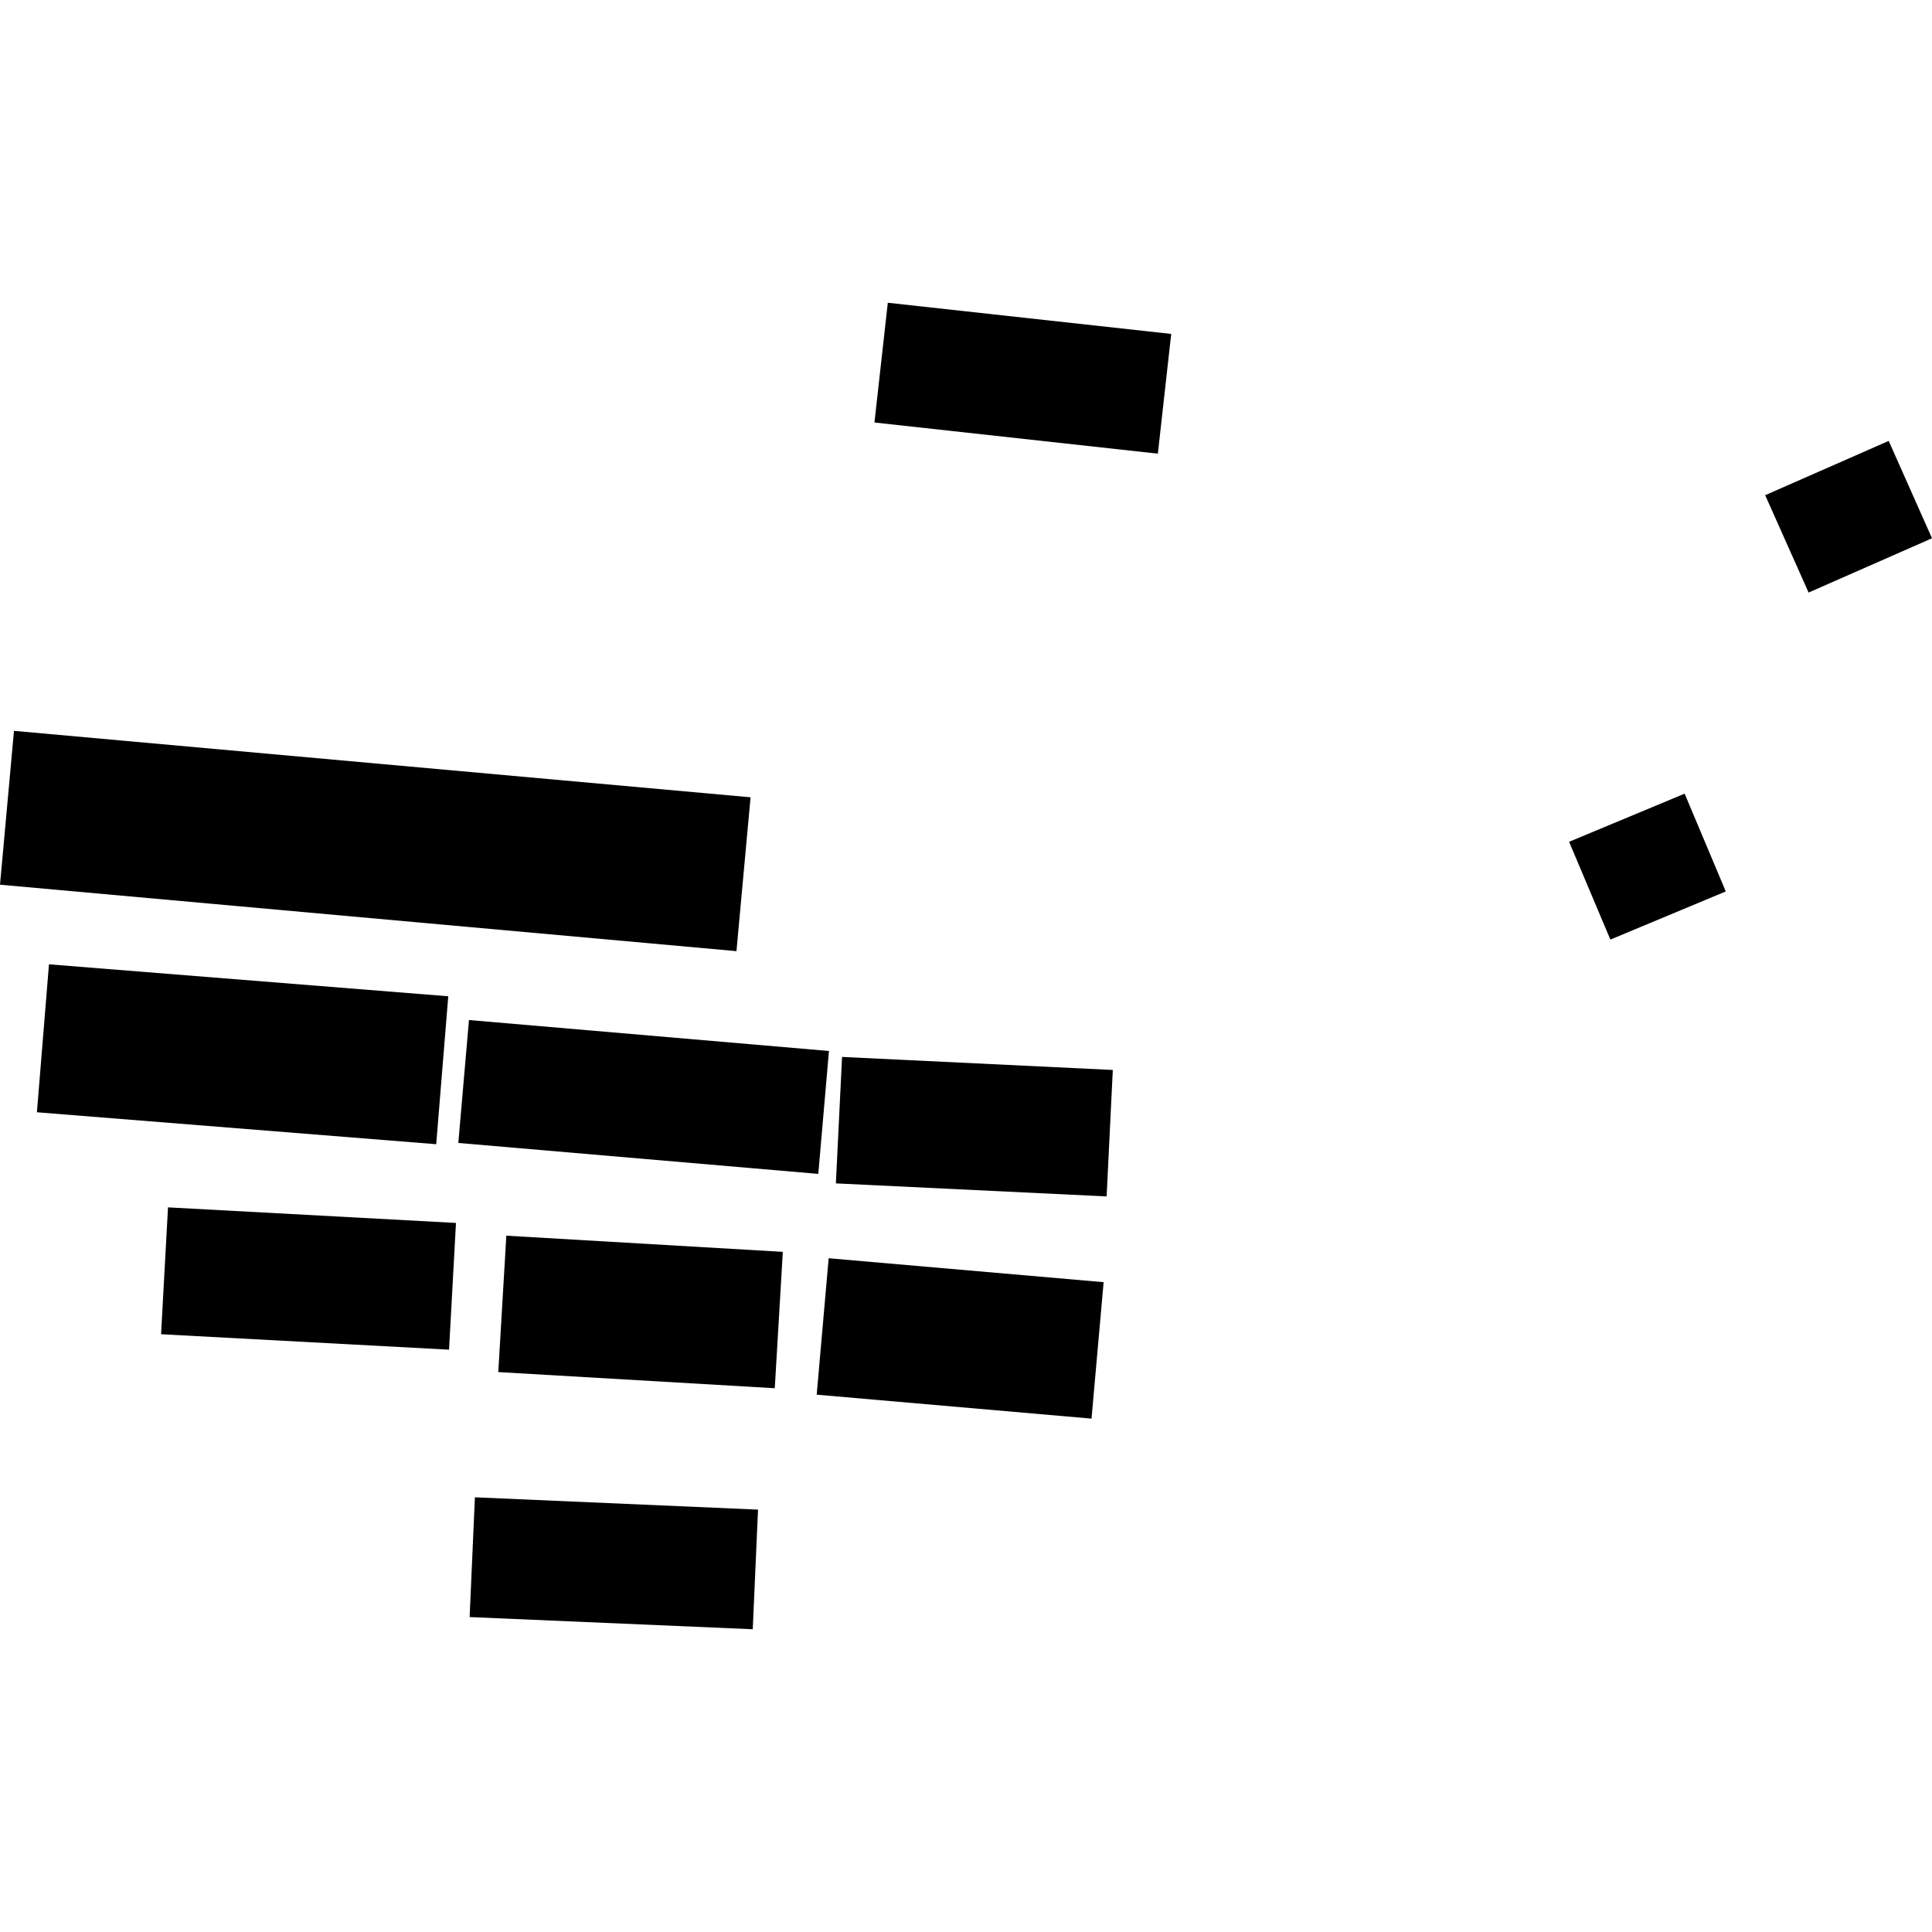
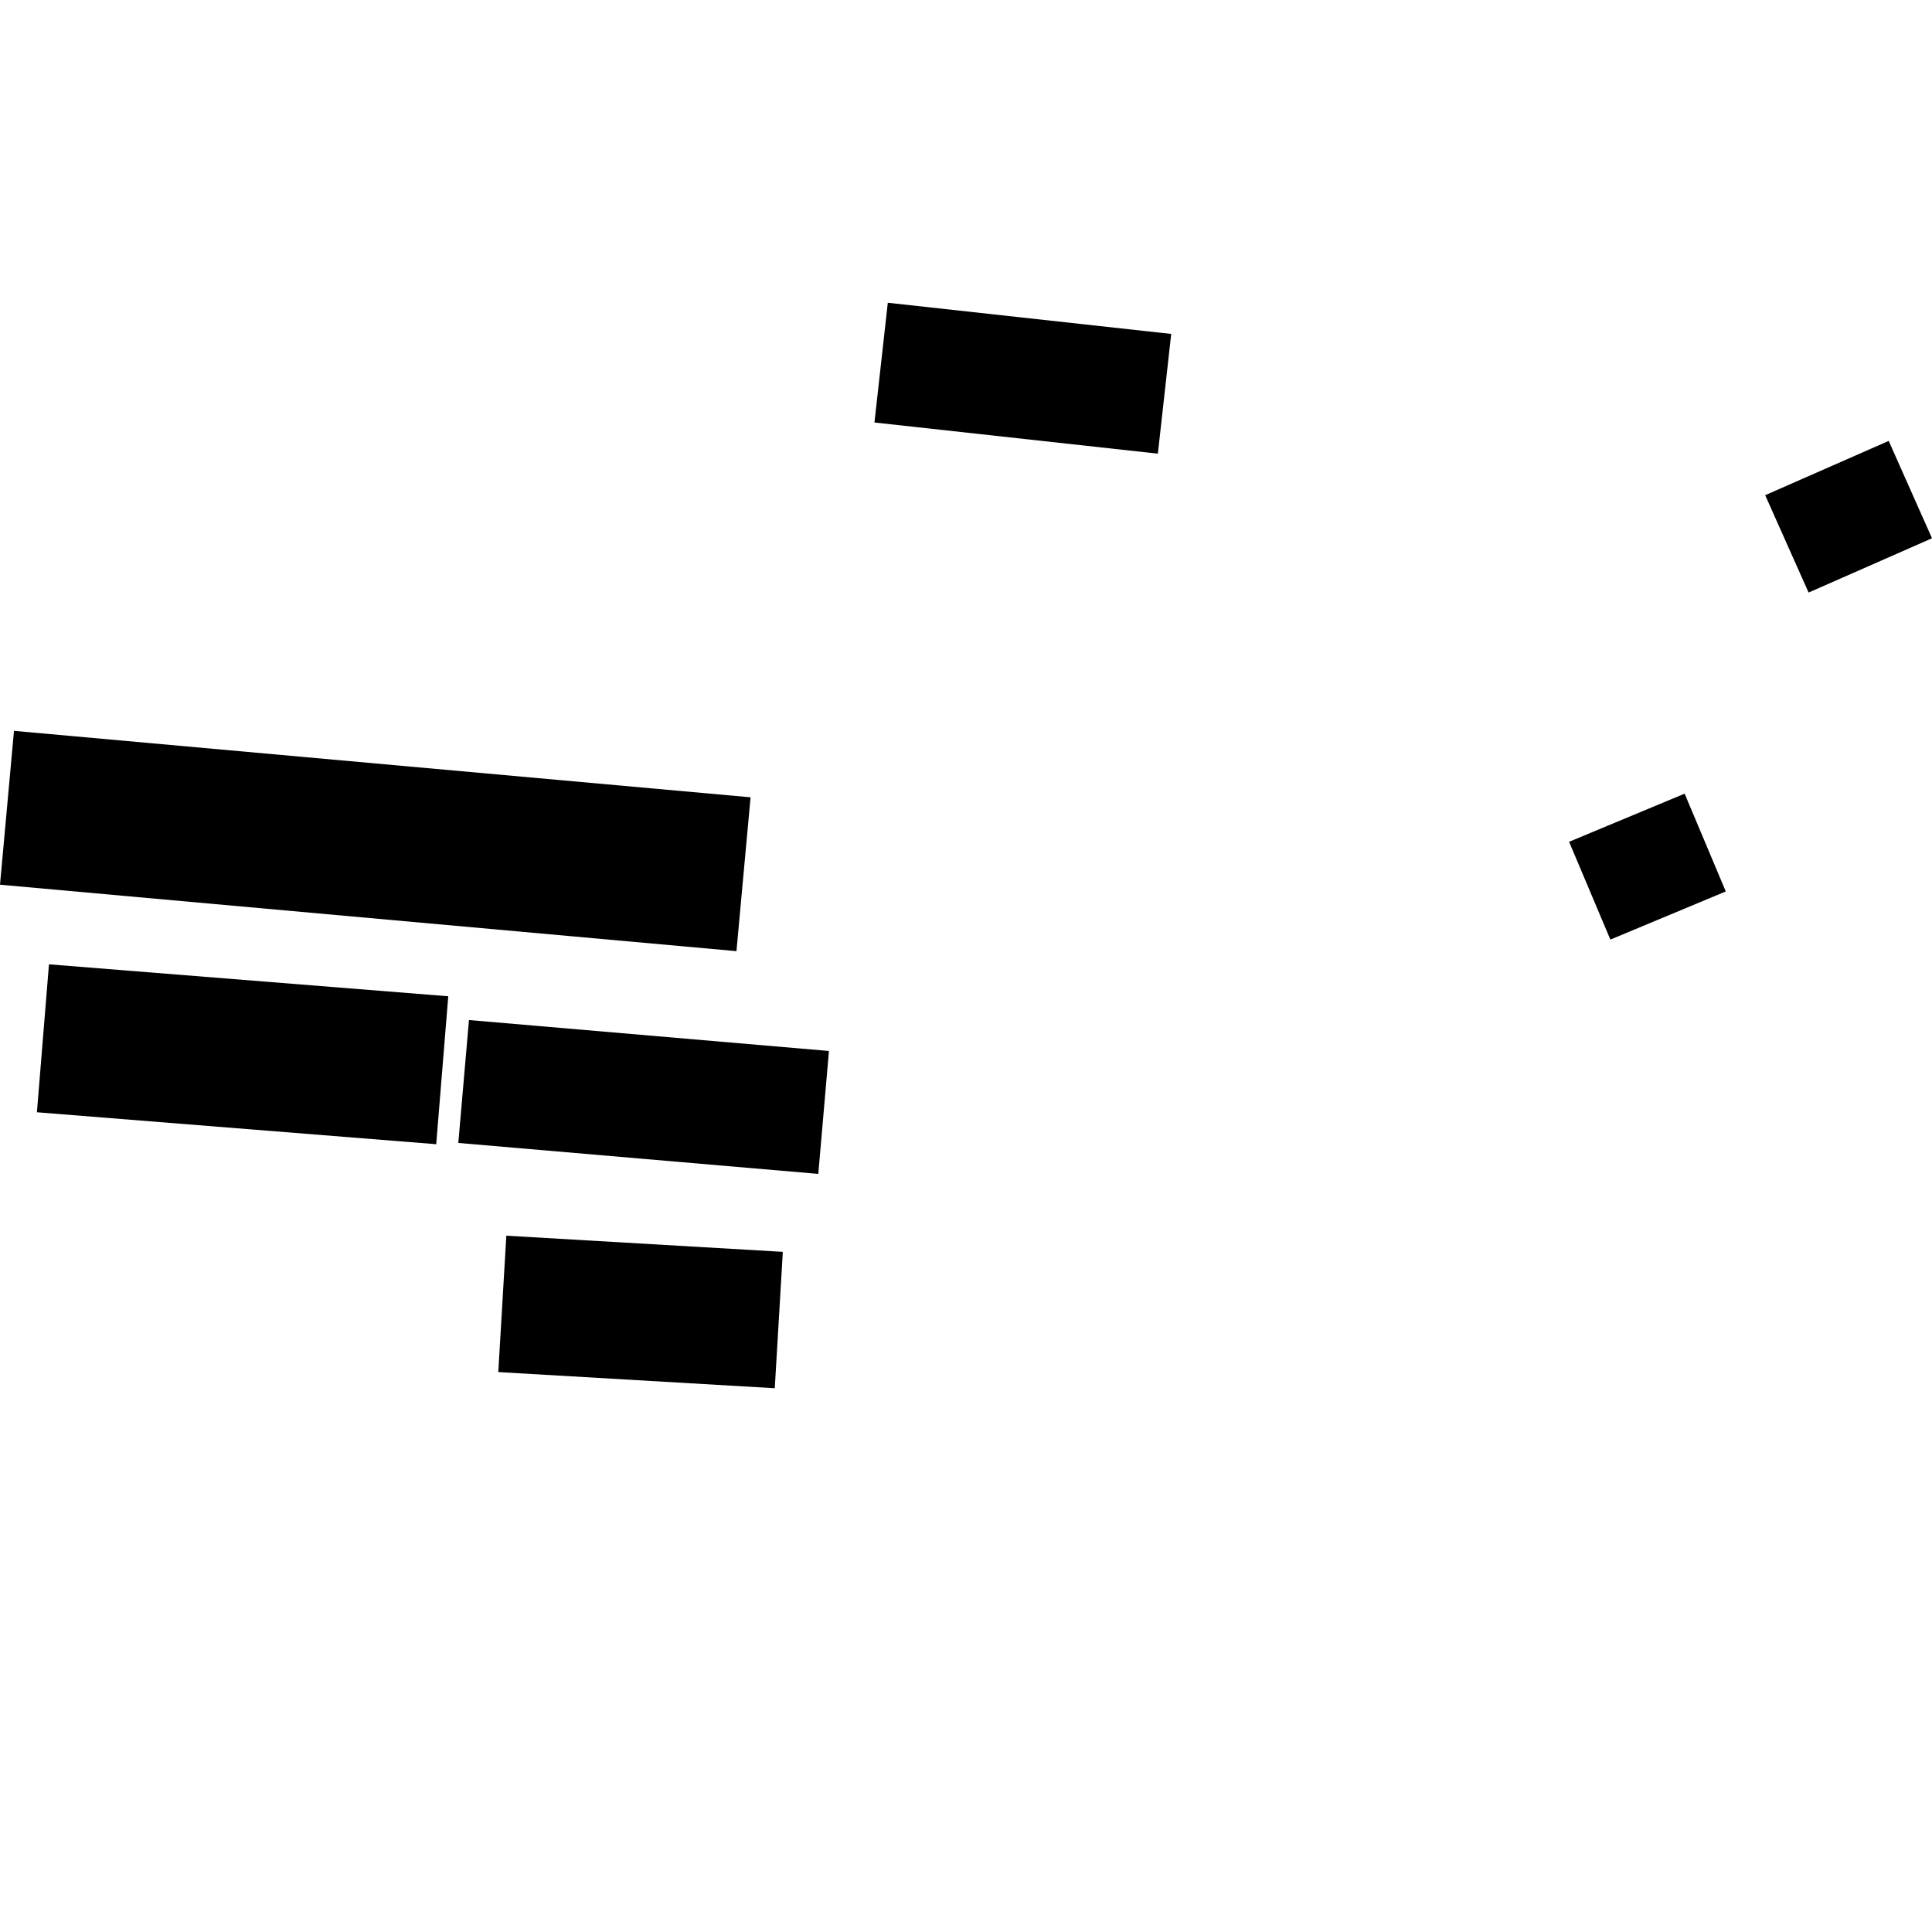
<svg xmlns="http://www.w3.org/2000/svg" height="288pt" version="1.1" viewBox="0 0 288 288" width="288pt">
  <defs>
    <style type="text/css">
*{stroke-linecap:butt;stroke-linejoin:round;}
  </style>
  </defs>
  <g id="figure_1">
    <g id="patch_1">
-       <path d="M 0 288  L 288 288  L 288 0  L 0 0  z " style="fill:none;opacity:0;" />
-     </g>
+       </g>
    <g id="axes_1">
      <g id="PatchCollection_1">
        <path clip-path="url(#pf2d367834c)" d="M 132.344 45.131  L 130.353 62.981  L 172.6 67.627  L 174.591 49.777  L 132.344 45.131  " />
        <path clip-path="url(#pf2d367834c)" d="M 7.3 143.75  L 5.503 165.803  L 65.026 170.566  L 66.822 148.513  L 7.3 143.75  " />
        <path clip-path="url(#pf2d367834c)" d="M 69.909 152.055  L 68.32 170.377  L 121.982 174.99  L 123.571 156.668  L 69.909 152.055  " />
-         <path clip-path="url(#pf2d367834c)" d="M 125.524 157.555  L 124.603 176.405  L 164.963 178.349  L 165.884 159.498  L 125.524 157.555  " />
-         <path clip-path="url(#pf2d367834c)" d="M 25.044 179.979  L 67.972 182.302  L 66.938 201.194  L 24.011 198.891  L 25.044 179.979  " />
        <path clip-path="url(#pf2d367834c)" d="M 75.479 184.202  L 74.279 204.532  L 115.494 206.94  L 116.694 186.611  L 75.479 184.202  " />
-         <path clip-path="url(#pf2d367834c)" d="M 123.528 187.564  L 121.743 207.902  L 162.712 211.471  L 164.515 191.132  L 123.528 187.564  " />
-         <path clip-path="url(#pf2d367834c)" d="M 70.793 223.201  L 70.007 241.053  L 112.211 242.869  L 112.997 225.037  L 70.793 223.201  " />
        <path clip-path="url(#pf2d367834c)" d="M 251.125 118.308  L 257.259 132.886  L 240.056 140.062  L 233.902 125.485  L 251.125 118.308  " />
        <path clip-path="url(#pf2d367834c)" d="M 281.546 65.726  L 288 80.239  L 269.605 88.33  L 263.132 73.817  L 281.546 65.726  " />
        <path clip-path="url(#pf2d367834c)" d="M 2.084 108.946  L 111.886 118.852  L 109.783 141.786  L 0 131.88  L 2.084 108.946  " />
      </g>
    </g>
  </g>
  <defs>
    <clipPath id="pf2d367834c">
      <rect height="197.737" width="288" x="0" y="45.131" />
    </clipPath>
  </defs>
</svg>